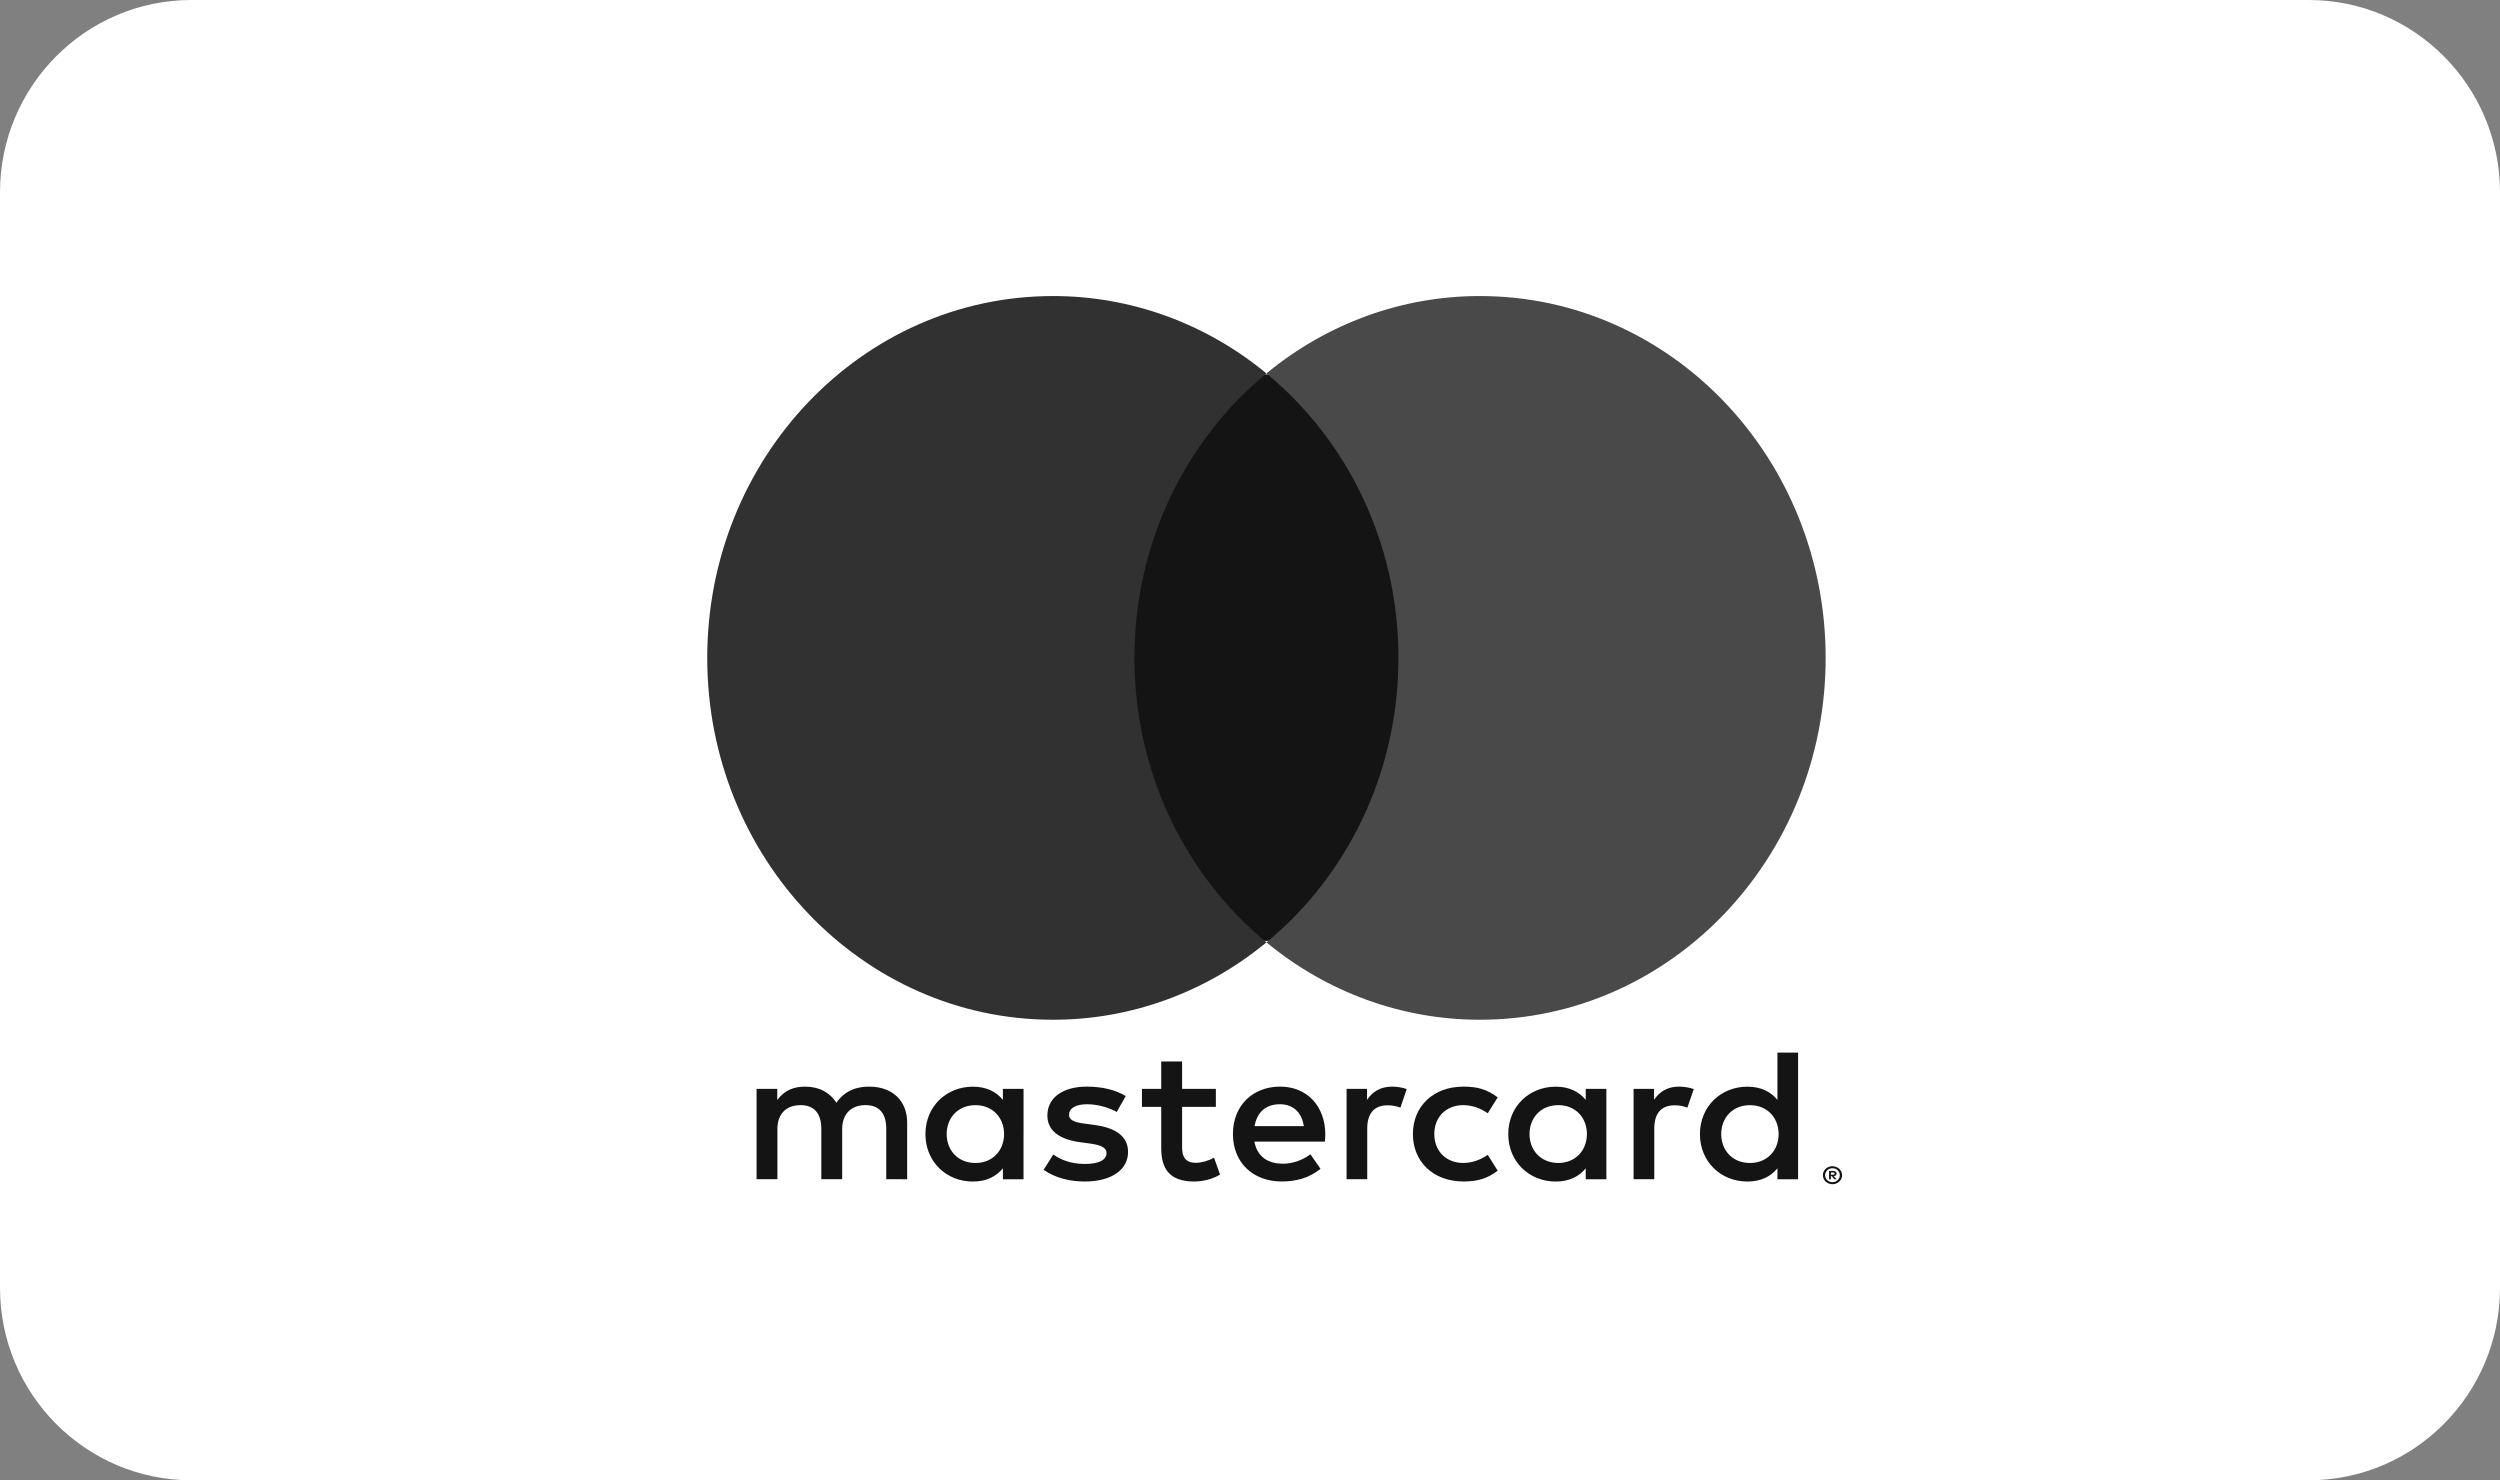
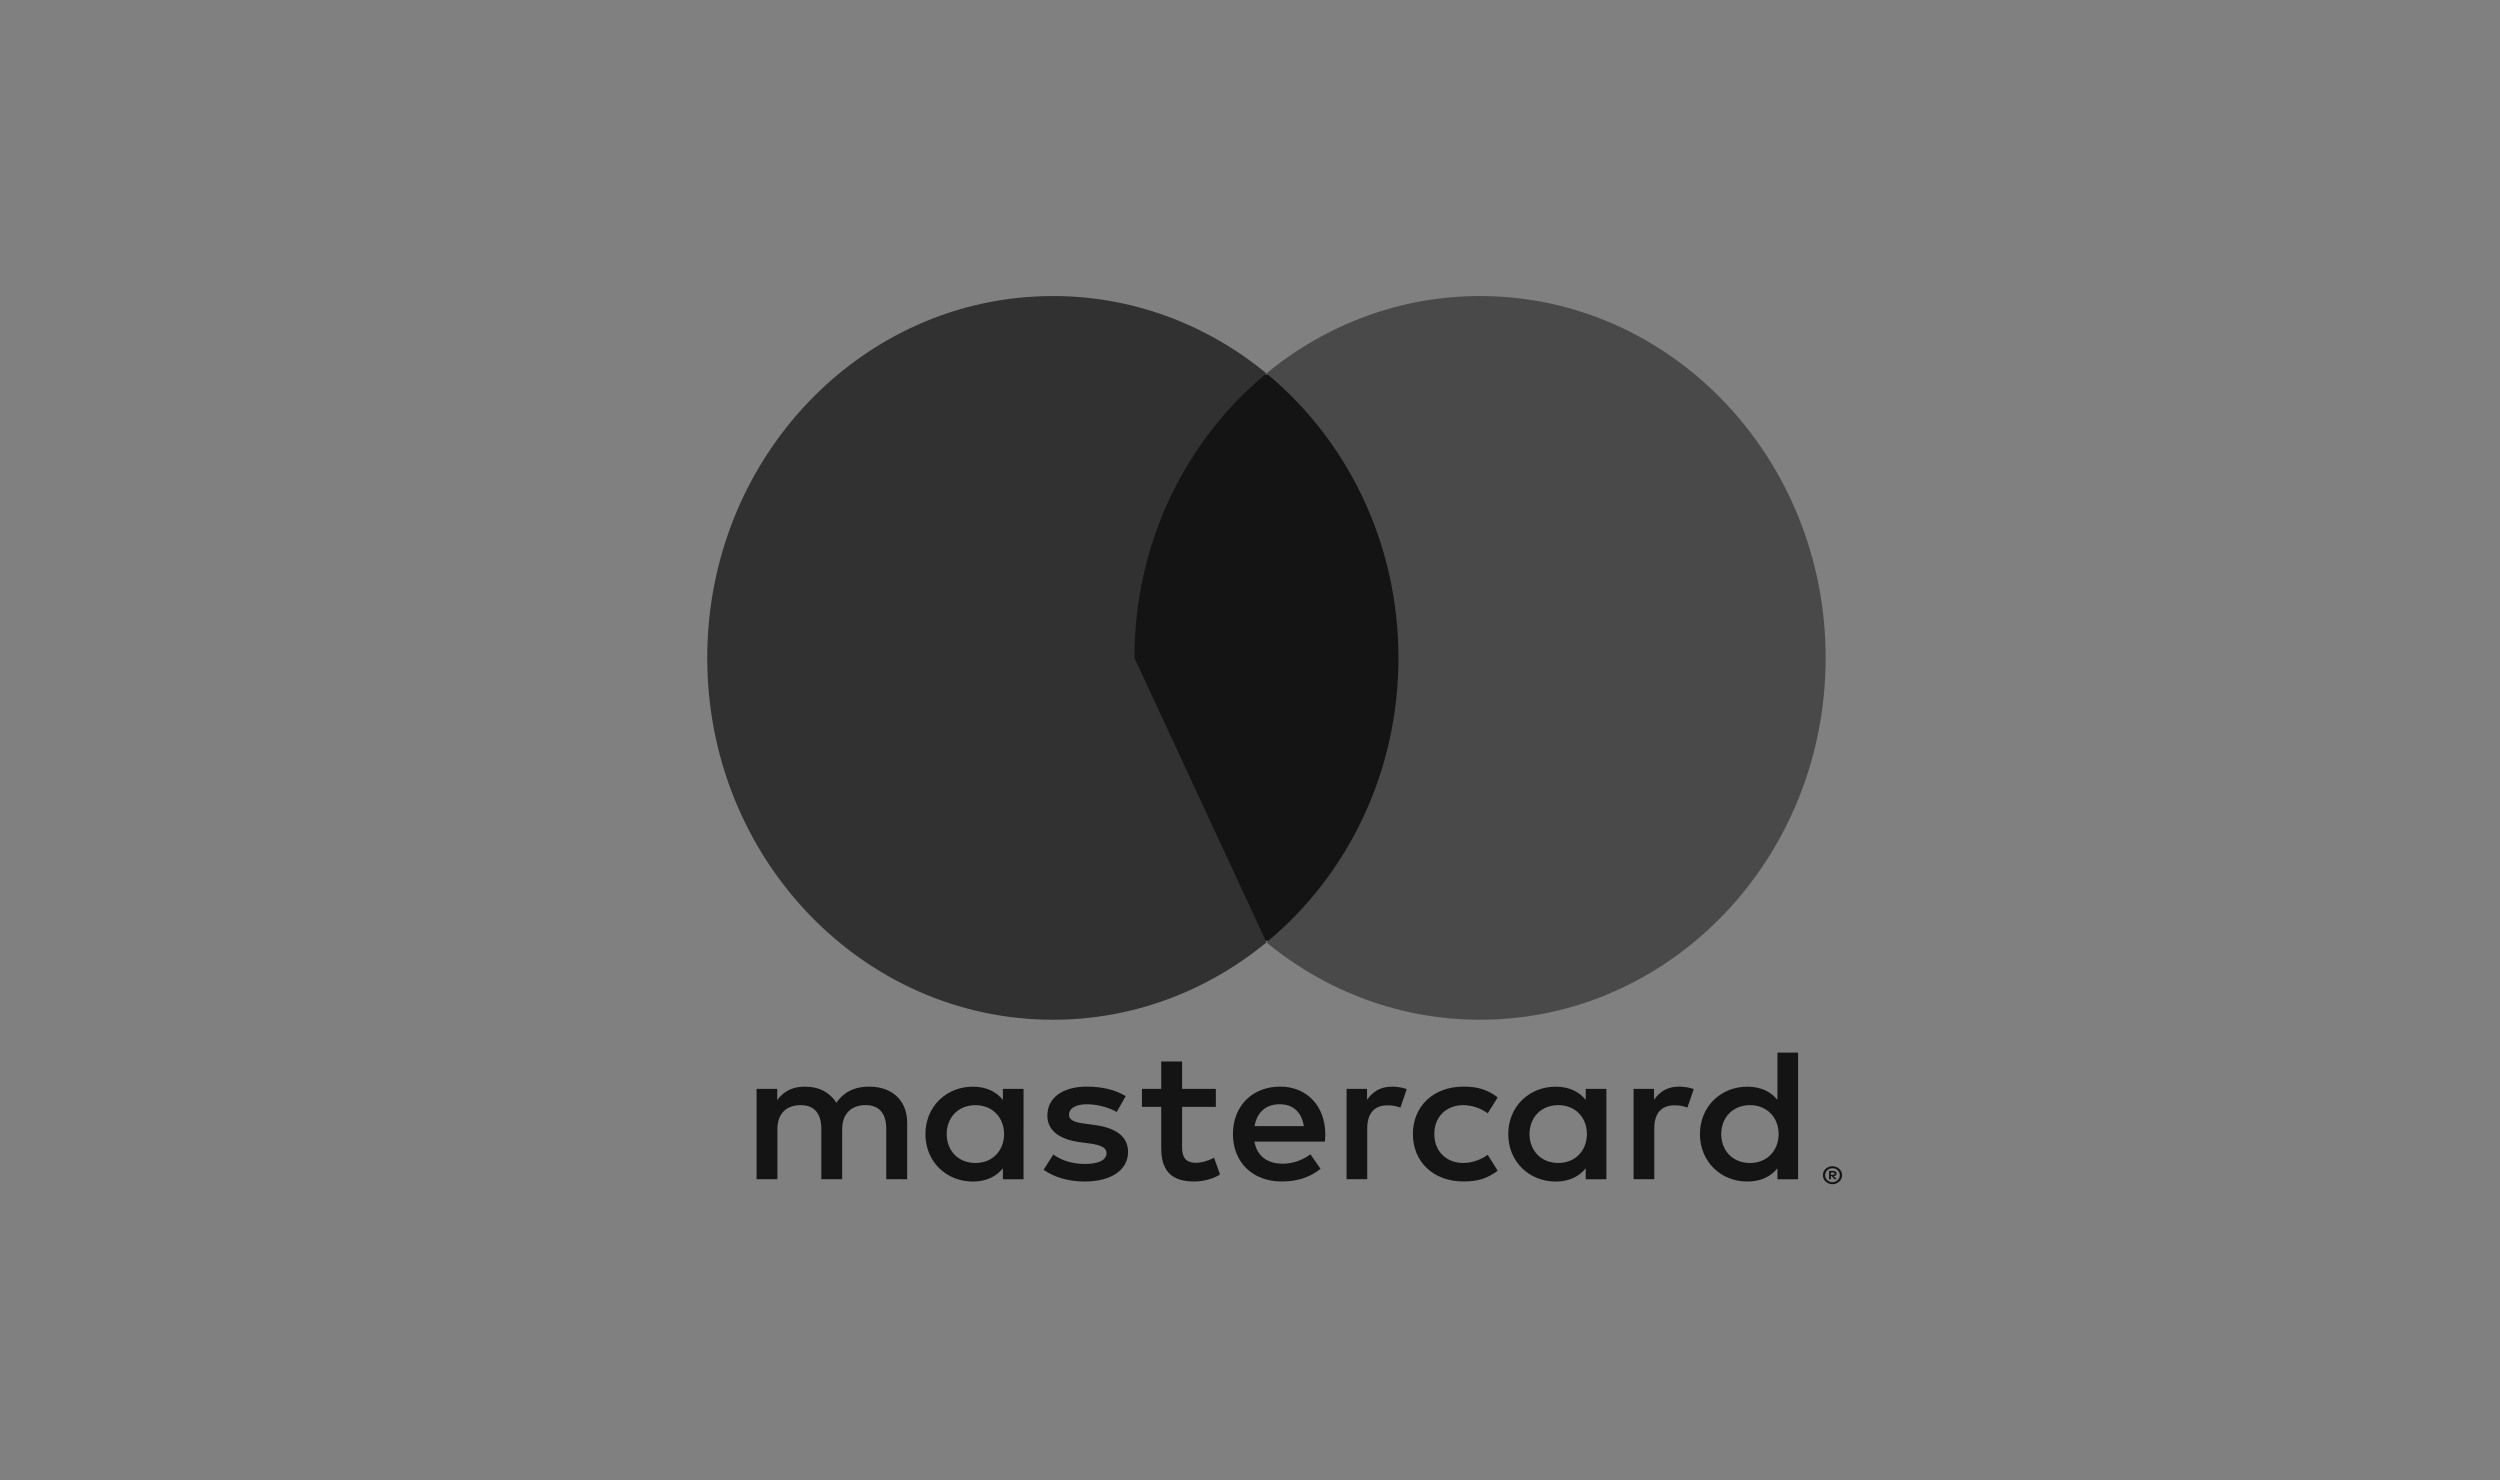
<svg xmlns="http://www.w3.org/2000/svg" width="76px" height="45px" version="1.1" xml:space="preserve" style="fill-rule:evenodd;clip-rule:evenodd;stroke-linejoin:round;stroke-miterlimit:2;">
  <rect width="100%" height="100%" fill="#808080" stroke="none" />
  <g transform="matrix(1,0,0,1,-5041.32,-4084.76)">
    <g>
      <g transform="matrix(1,0,0,1,4951.32,4084.76)">
-         <path d="M166,5.849C166,2.621 163.394,0 160.184,0L95.816,0C92.607,0 90,2.621 90,5.849L90,39.151C90,42.379 92.607,45 95.816,45L160.184,45C163.394,45 166,42.379 166,39.151L166,5.849Z" style="fill:white;" />
-       </g>
+         </g>
      <g transform="matrix(1,0,0,1,4951.32,4107.76)">
        <path d="M145.66,12.643L145.66,12.711L145.725,12.711C145.738,12.711 145.75,12.708 145.76,12.702C145.769,12.697 145.774,12.687 145.774,12.677C145.774,12.667 145.769,12.657 145.76,12.652C145.75,12.646 145.738,12.643 145.725,12.643L145.66,12.643ZM145.726,12.597C145.754,12.595 145.782,12.603 145.805,12.618C145.823,12.633 145.834,12.655 145.832,12.678C145.833,12.697 145.825,12.716 145.81,12.73C145.793,12.744 145.77,12.753 145.747,12.755L145.835,12.85L145.767,12.85L145.687,12.755L145.66,12.755L145.66,12.85L145.604,12.85L145.604,12.597L145.727,12.597L145.726,12.597ZM145.708,12.937C145.738,12.938 145.767,12.932 145.795,12.921C145.821,12.91 145.845,12.894 145.865,12.875C145.886,12.856 145.902,12.833 145.913,12.808C145.936,12.755 145.936,12.696 145.913,12.643C145.901,12.618 145.885,12.595 145.865,12.576C145.845,12.557 145.821,12.541 145.795,12.53C145.767,12.52 145.738,12.514 145.708,12.515C145.678,12.514 145.648,12.52 145.62,12.53C145.594,12.541 145.569,12.556 145.549,12.576C145.485,12.638 145.467,12.73 145.501,12.81C145.512,12.835 145.529,12.858 145.549,12.877C145.569,12.896 145.594,12.912 145.62,12.922C145.648,12.934 145.678,12.939 145.708,12.939L145.708,12.937ZM145.708,12.454C145.786,12.454 145.86,12.483 145.915,12.534C145.942,12.559 145.963,12.588 145.977,12.621C146.008,12.688 146.008,12.765 145.977,12.833C145.962,12.865 145.942,12.894 145.915,12.919C145.888,12.944 145.857,12.964 145.822,12.978C145.786,12.993 145.748,13 145.708,13C145.669,13 145.63,12.993 145.593,12.978C145.558,12.964 145.527,12.944 145.499,12.919C145.473,12.893 145.452,12.863 145.438,12.83C145.408,12.762 145.408,12.686 145.438,12.618C145.453,12.585 145.474,12.556 145.501,12.531C145.527,12.506 145.559,12.486 145.594,12.473C145.63,12.458 145.67,12.451 145.709,12.451L145.708,12.454ZM118.779,11.476C118.779,10.993 119.111,10.597 119.655,10.597C120.174,10.597 120.524,10.976 120.524,11.476C120.524,11.976 120.174,12.355 119.655,12.355C119.111,12.355 118.779,11.959 118.779,11.476ZM121.116,11.476L121.116,10.102L120.488,10.102L120.488,10.437C120.289,10.19 119.987,10.035 119.577,10.035C118.768,10.035 118.133,10.638 118.133,11.477C118.133,12.315 118.767,12.919 119.577,12.919C119.987,12.919 120.289,12.764 120.488,12.516L120.488,12.85L121.115,12.85L121.115,11.476L121.116,11.476ZM142.325,11.476C142.325,10.993 142.657,10.597 143.201,10.597C143.72,10.597 144.07,10.976 144.07,11.476C144.07,11.976 143.72,12.355 143.201,12.355C142.657,12.355 142.325,11.959 142.325,11.476ZM144.662,12.85L144.662,9L144.034,9L144.034,10.437C143.835,10.19 143.533,10.035 143.122,10.035C142.314,10.035 141.678,10.638 141.678,11.477C141.678,12.315 142.313,12.919 143.122,12.919C143.533,12.919 143.835,12.764 144.034,12.516L144.034,12.85L144.662,12.85ZM128.907,10.569C129.311,10.569 129.57,10.81 129.637,11.235L128.139,11.235C128.206,10.838 128.459,10.569 128.907,10.569ZM128.919,10.033C128.073,10.033 127.481,10.619 127.481,11.475C127.481,12.349 128.097,12.917 128.961,12.917C129.396,12.917 129.794,12.814 130.144,12.533L129.837,12.09C129.595,12.274 129.287,12.377 128.997,12.377C128.592,12.377 128.224,12.199 128.134,11.705L130.277,11.705C130.283,11.63 130.289,11.555 130.289,11.475C130.283,10.619 129.726,10.033 128.918,10.033L128.919,10.033ZM136.497,11.475C136.497,10.992 136.83,10.596 137.373,10.596C137.892,10.596 138.242,10.975 138.242,11.475C138.242,11.975 137.892,12.354 137.373,12.354C136.83,12.354 136.497,11.958 136.497,11.475L136.497,11.475ZM138.834,12.85L138.834,10.102L138.206,10.102L138.206,10.437C138.007,10.19 137.705,10.035 137.295,10.035C136.486,10.035 135.851,10.638 135.851,11.477C135.851,12.315 136.486,12.919 137.295,12.919C137.705,12.919 138.007,12.764 138.206,12.516L138.206,12.85L138.834,12.85ZM132.952,11.475C132.952,12.308 133.562,12.917 134.492,12.917C134.927,12.917 135.217,12.825 135.53,12.59L135.228,12.107C134.993,12.268 134.745,12.354 134.472,12.354C133.971,12.349 133.603,12.004 133.603,11.475C133.603,10.946 133.971,10.602 134.472,10.596C134.745,10.596 134.992,10.682 135.228,10.843L135.53,10.36C135.216,10.125 134.926,10.033 134.492,10.033C133.562,10.033 132.952,10.642 132.952,11.475ZM141.044,10.033C140.682,10.033 140.446,10.194 140.283,10.435L140.283,10.102L139.661,10.102L139.661,12.848L140.29,12.848L140.29,11.309C140.29,10.855 140.495,10.602 140.905,10.602C141.039,10.6 141.173,10.624 141.297,10.671L141.491,10.108C141.352,10.056 141.171,10.033 141.044,10.033L141.044,10.033ZM124.219,10.321C123.918,10.131 123.501,10.033 123.042,10.033C122.311,10.033 121.84,10.367 121.84,10.913C121.84,11.36 122.191,11.637 122.836,11.723L123.133,11.763C123.477,11.809 123.639,11.895 123.639,12.05C123.639,12.262 123.411,12.384 122.981,12.384C122.547,12.384 122.233,12.251 122.021,12.096L121.726,12.562C122.07,12.803 122.505,12.918 122.976,12.918C123.81,12.918 124.293,12.545 124.293,12.022C124.293,11.539 123.912,11.287 123.284,11.201L122.989,11.16C122.717,11.126 122.499,11.074 122.499,10.89C122.499,10.69 122.704,10.569 123.049,10.569C123.417,10.569 123.774,10.701 123.949,10.804L124.221,10.321L124.219,10.321ZM132.318,10.034C131.956,10.034 131.72,10.195 131.558,10.436L131.558,10.102L130.936,10.102L130.936,12.848L131.564,12.848L131.564,11.309C131.564,10.855 131.769,10.602 132.179,10.602C132.314,10.6 132.447,10.624 132.572,10.671L132.765,10.108C132.626,10.056 132.445,10.033 132.318,10.033L132.318,10.034ZM126.962,10.102L125.936,10.102L125.936,9.269L125.301,9.269L125.301,10.102L124.715,10.102L124.715,10.648L125.301,10.648L125.301,11.901C125.301,12.538 125.561,12.918 126.304,12.918C126.576,12.918 126.89,12.837 127.089,12.705L126.907,12.194C126.72,12.297 126.515,12.349 126.352,12.349C126.038,12.349 125.936,12.165 125.936,11.89L125.936,10.649L126.962,10.649L126.962,10.102ZM117.578,12.849L117.578,11.126C117.578,10.477 117.143,10.04 116.442,10.034C116.074,10.028 115.693,10.137 115.427,10.523C115.228,10.218 114.915,10.034 114.474,10.034C114.165,10.034 113.864,10.12 113.628,10.442L113.628,10.102L113,10.102L113,12.848L113.633,12.848L113.633,11.326C113.633,10.849 113.911,10.596 114.34,10.596C114.757,10.596 114.968,10.854 114.968,11.32L114.968,12.848L115.602,12.848L115.602,11.326C115.602,10.849 115.892,10.595 116.309,10.595C116.737,10.595 116.942,10.854 116.942,11.319L116.942,12.848L117.578,12.849Z" style="fill:rgb(20,20,20);" />
      </g>
      <g transform="matrix(1.013,0,0,1.013,4949.59,4078.92)">
        <rect x="124" y="17" width="9" height="17" style="fill:rgb(20,20,20);" />
      </g>
      <g transform="matrix(1,0,0,1,4951.82,4079.76)">
-         <path d="M123.987,25C123.987,21.491 125.556,18.366 128,16.352C126.15,14.825 123.862,13.996 121.507,14C115.704,14 111,18.925 111,25C111,31.075 115.704,36 121.507,36C123.862,36.004 126.15,35.175 128,33.648C125.557,31.634 123.987,28.509 123.987,25Z" style="fill:rgb(49,49,49);" />
+         <path d="M123.987,25C123.987,21.491 125.556,18.366 128,16.352C126.15,14.825 123.862,13.996 121.507,14C115.704,14 111,18.925 111,25C111,31.075 115.704,36 121.507,36C123.862,36.004 126.15,35.175 128,33.648Z" style="fill:rgb(49,49,49);" />
      </g>
      <g transform="matrix(1,0,0,1,4950.82,4079.76)">
        <path d="M146,25C146,31.075 141.296,36 135.494,36C133.139,36.004 130.85,35.175 129,33.648C131.444,31.634 133.013,28.509 133.013,25C133.013,21.491 131.444,18.366 129,16.352C130.85,14.825 133.138,13.996 135.494,14C141.296,14 146,18.925 146,25L146,25Z" style="fill:rgb(73,73,73);" />
      </g>
    </g>
  </g>
</svg>